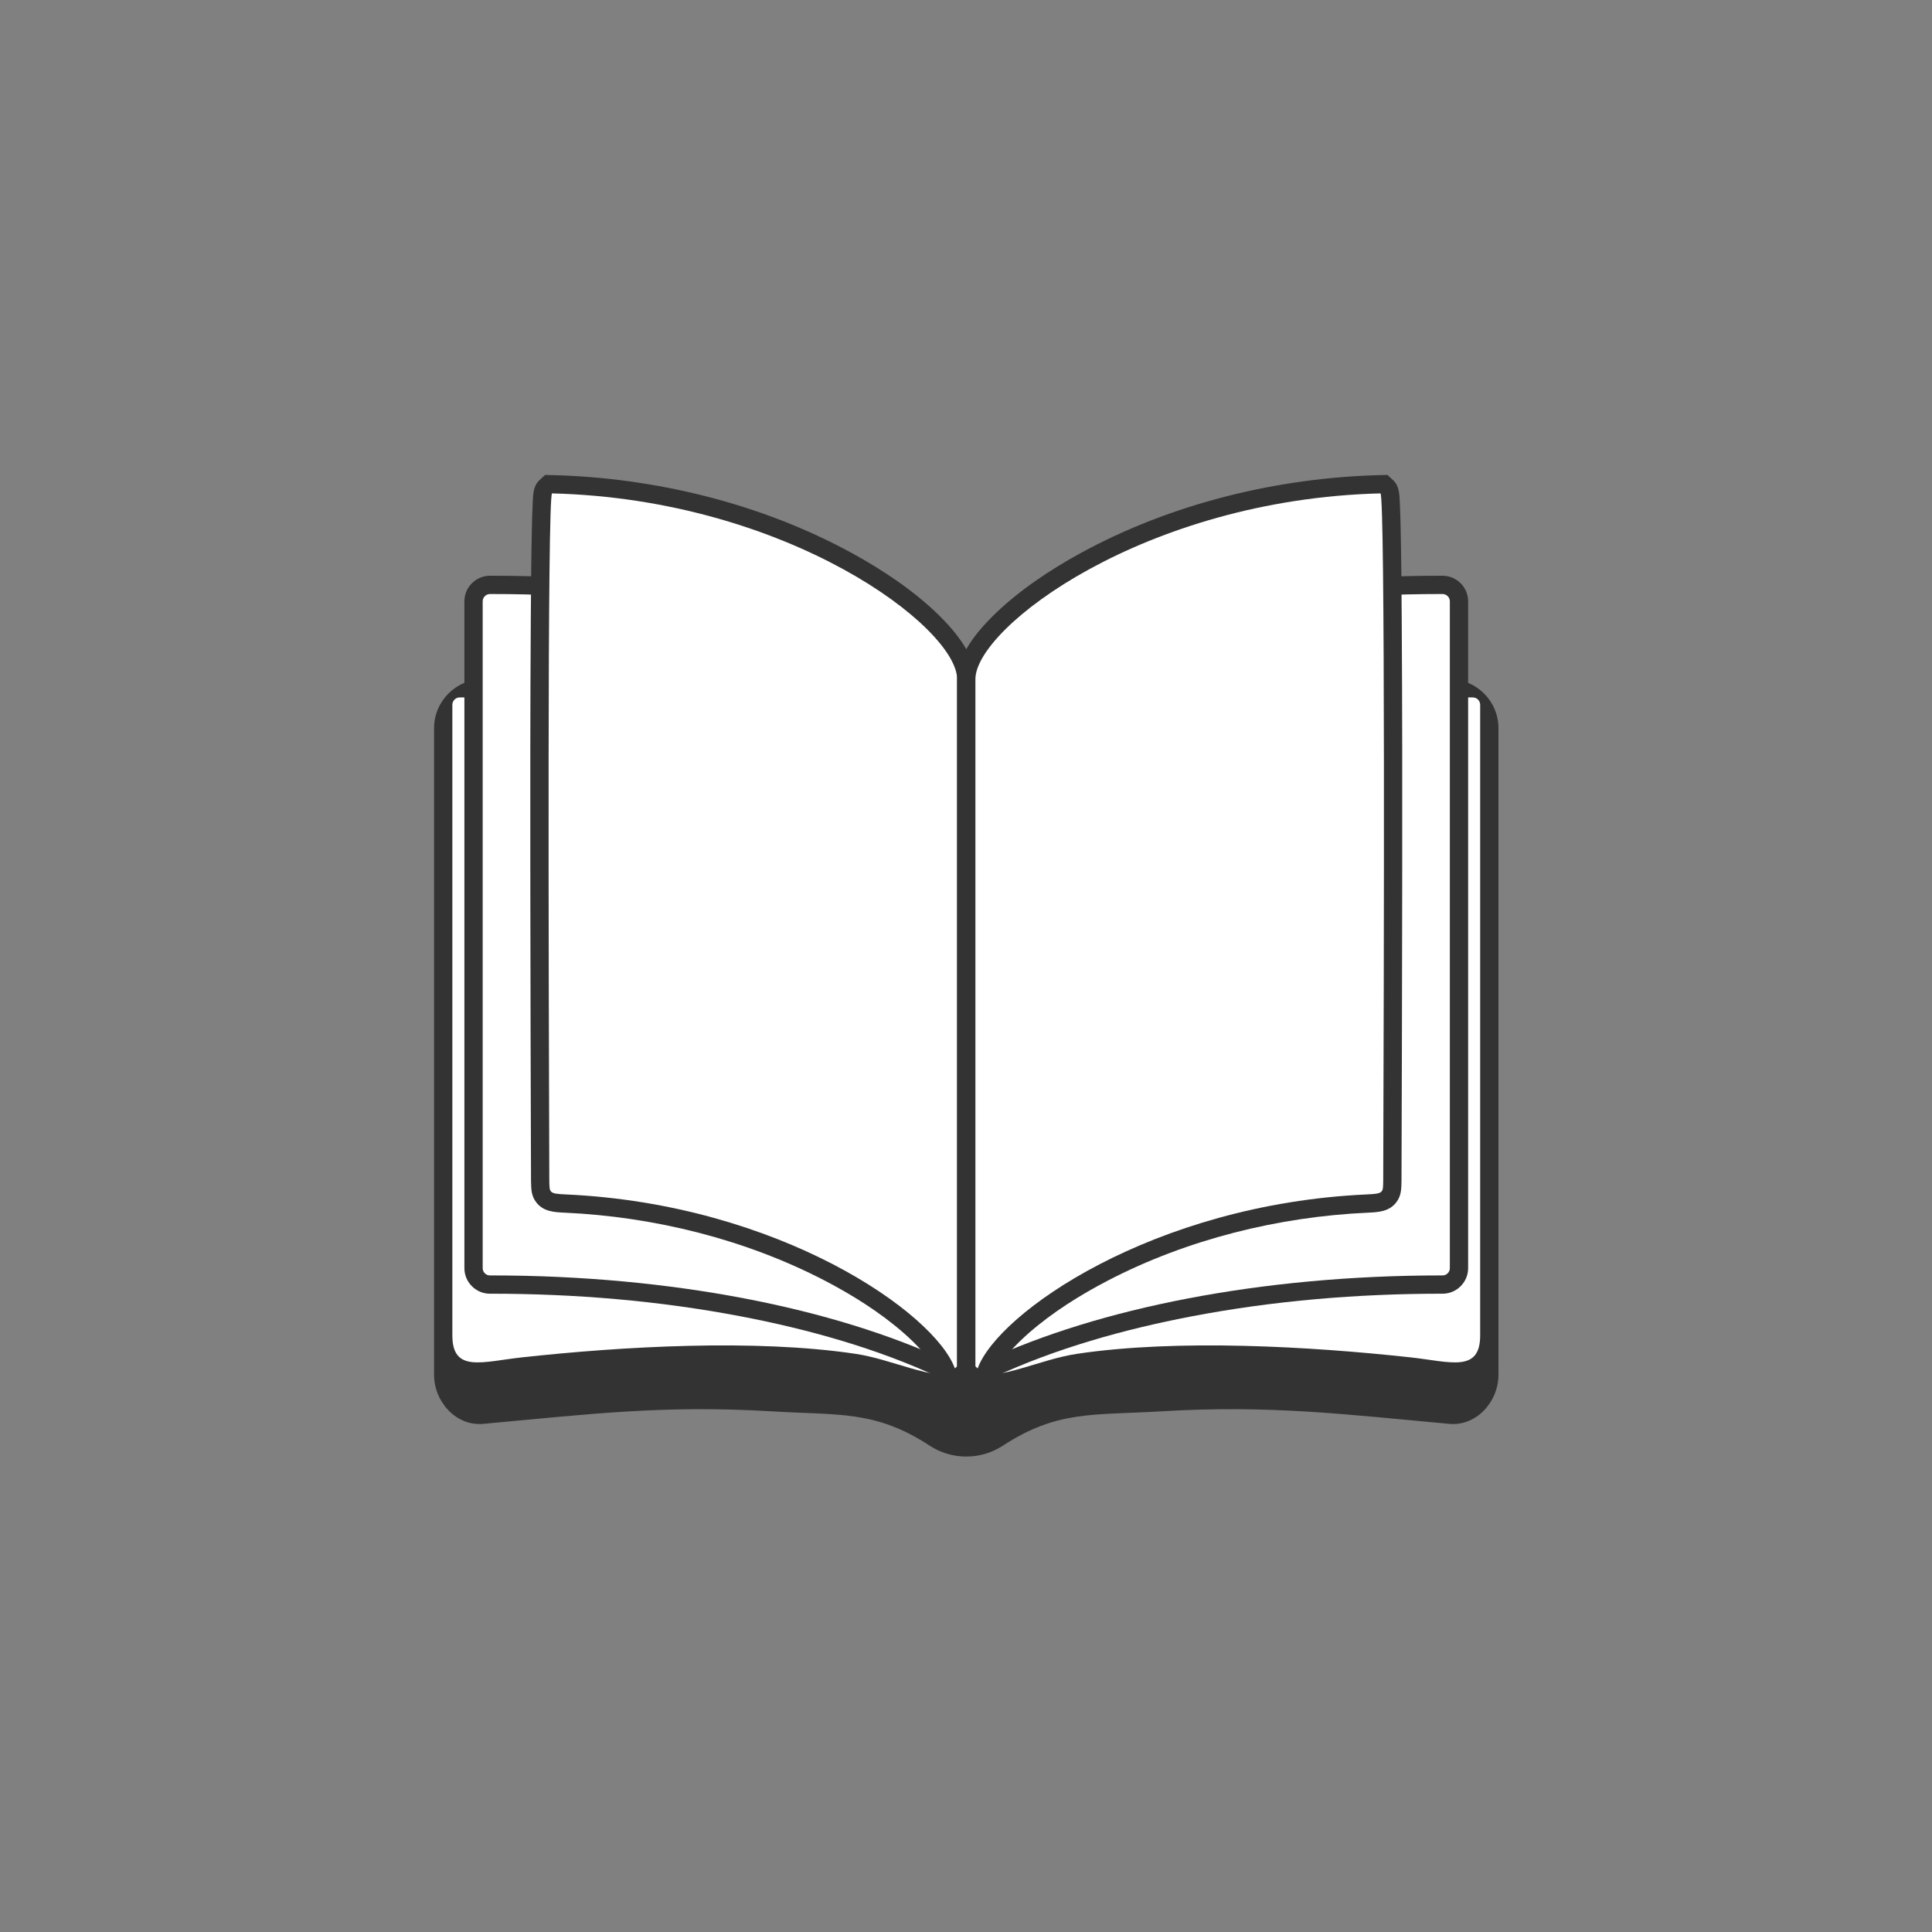
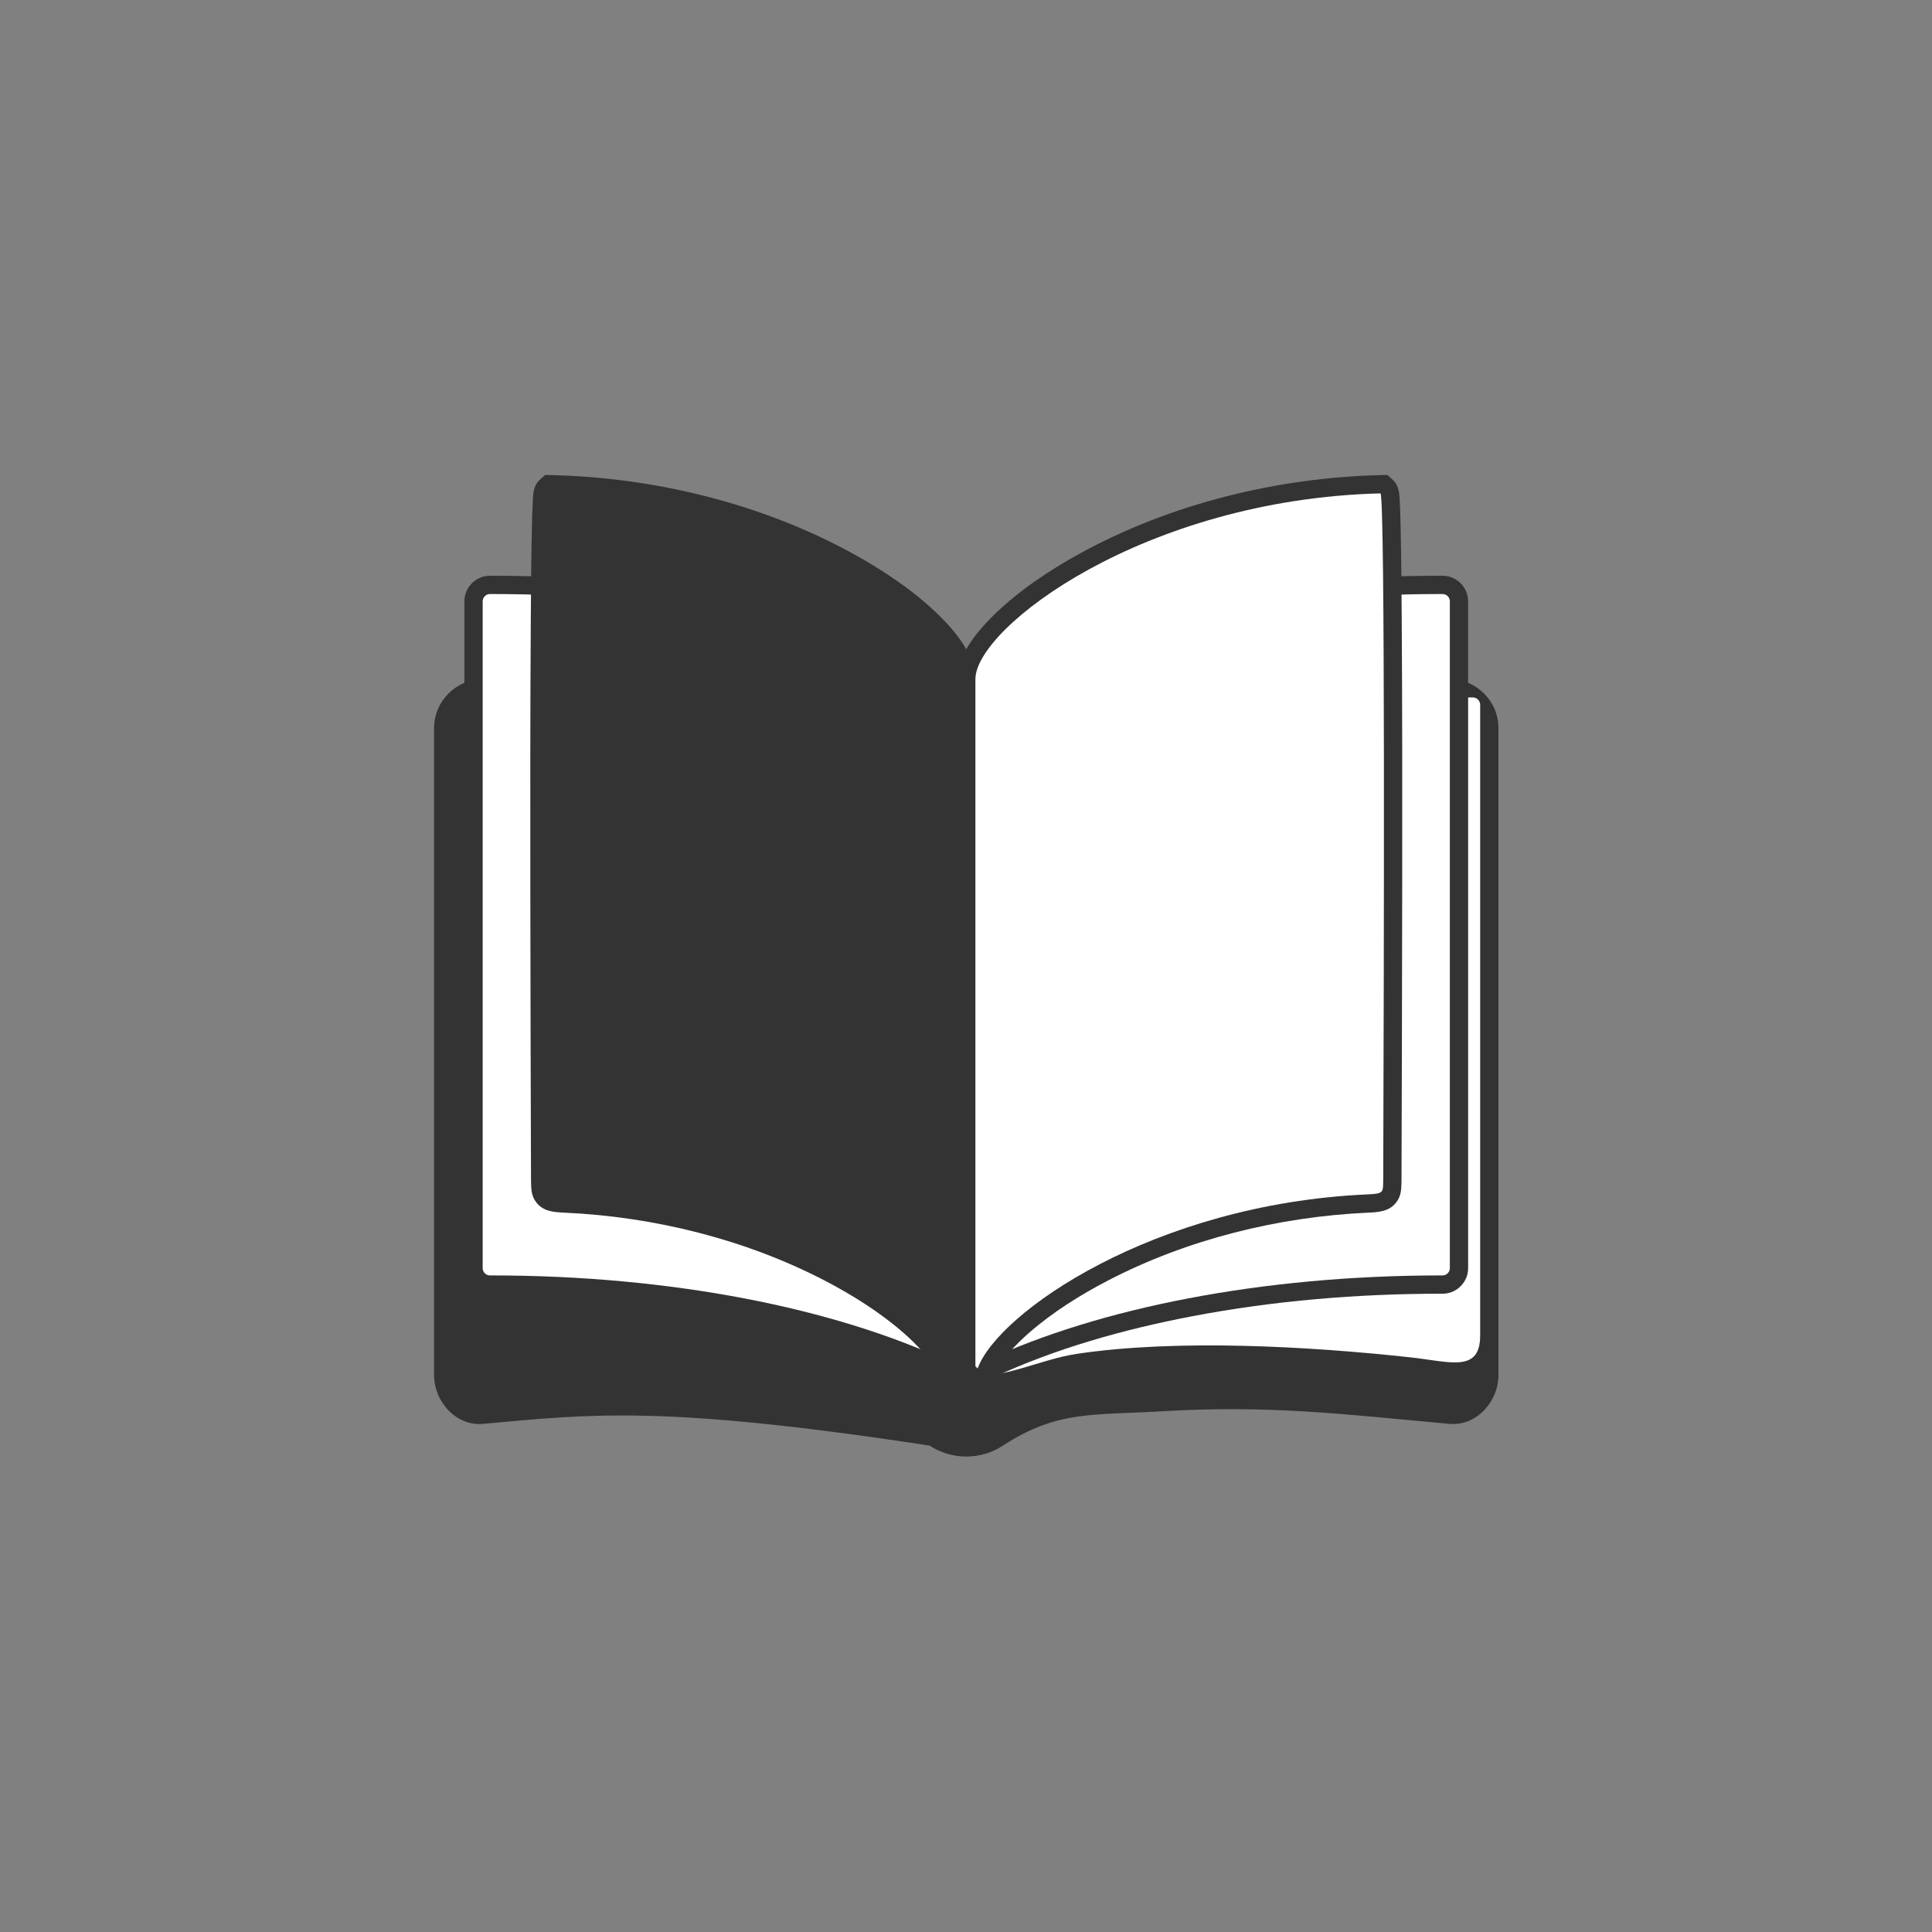
<svg xmlns="http://www.w3.org/2000/svg" width="2501" height="2501" viewBox="0 0 2501 2501">
  <rect x="0" y="0" width="2501" height="2501" fill="#808080" stroke="none" />
-   <path fill-rule="evenodd" fill="rgb(19.994%, 19.994%, 19.994%)" fill-opacity="1" d="M 1250.84 1885.523 C 1233.359 1885.523 1217.031 1880.309 1203.34 1871.363 C 1133.051 1825.43 1086.059 1832.234 998.621 1826.988 C 858.898 1818.605 763.387 1830.59 625.359 1843.227 C 590.605 1846.406 561.906 1814.672 561.906 1779.777 L 561.906 942.59 C 561.906 907.699 590.461 879.141 625.359 879.141 L 1876.32 879.141 C 1911.219 879.141 1939.77 907.699 1939.77 942.59 L 1939.77 1779.777 C 1939.77 1814.672 1911.07 1846.406 1876.32 1843.227 C 1738.289 1830.59 1642.781 1818.605 1503.059 1826.988 C 1415.621 1832.234 1368.629 1825.43 1298.34 1871.363 C 1284.648 1880.309 1268.32 1885.523 1250.84 1885.523 " />
+   <path fill-rule="evenodd" fill="rgb(19.994%, 19.994%, 19.994%)" fill-opacity="1" d="M 1250.84 1885.523 C 1233.359 1885.523 1217.031 1880.309 1203.34 1871.363 C 858.898 1818.605 763.387 1830.59 625.359 1843.227 C 590.605 1846.406 561.906 1814.672 561.906 1779.777 L 561.906 942.59 C 561.906 907.699 590.461 879.141 625.359 879.141 L 1876.32 879.141 C 1911.219 879.141 1939.77 907.699 1939.77 942.59 L 1939.77 1779.777 C 1939.77 1814.672 1911.07 1846.406 1876.32 1843.227 C 1738.289 1830.59 1642.781 1818.605 1503.059 1826.988 C 1415.621 1832.234 1368.629 1825.43 1298.34 1871.363 C 1284.648 1880.309 1268.32 1885.523 1250.84 1885.523 " />
  <path fill-rule="evenodd" fill="rgb(100%, 100%, 100%)" fill-opacity="1" d="M 1250.84 902.82 L 1906.621 902.82 C 1911.84 902.82 1916.102 907.129 1916.102 912.43 L 1916.102 1728.664 C 1916.102 1777.492 1877.238 1762.715 1825.629 1757.094 C 1695.328 1742.898 1524.988 1733.113 1394.469 1752.5 C 1346.07 1759.691 1301.09 1785.113 1250.84 1781.27 L 1250.84 902.82 " />
-   <path fill-rule="evenodd" fill="rgb(100%, 100%, 100%)" fill-opacity="1" d="M 1250.84 902.82 L 595.062 902.82 C 589.84 902.82 585.578 907.129 585.578 912.43 L 585.578 1728.664 C 585.578 1777.492 624.438 1762.715 676.047 1757.094 C 806.352 1742.898 976.688 1733.113 1107.211 1752.5 C 1155.609 1759.691 1200.59 1785.113 1250.84 1781.27 L 1250.84 902.82 " />
  <path fill-rule="evenodd" fill="rgb(19.994%, 19.994%, 19.994%)" fill-opacity="1" d="M 1235.75 858.07 C 1243.531 860.352 1250.25 864.891 1255.039 871.629 C 1261.809 881.16 1262.68 891.59 1262.68 902.82 L 1262.68 1752.91 C 1262.68 1764.332 1256.98 1774.727 1247.34 1780.867 C 1237.738 1786.992 1225.84 1787.773 1215.52 1782.961 C 1135.219 1745.547 1046.18 1720.711 959.355 1704.094 C 853.18 1683.773 743.973 1674.727 635.926 1674.727 C 635.418 1674.727 634.91 1674.727 634.398 1674.73 C 625.496 1674.75 617.211 1671.336 610.906 1665.047 C 604.602 1658.762 601.164 1650.477 601.164 1641.57 L 601.164 778.461 C 601.164 760.199 615.977 745.352 634.23 745.301 C 634.797 745.301 635.363 745.301 635.926 745.301 C 747.473 745.301 860.191 754.711 969.781 775.801 C 1060.02 793.16 1152.262 819.129 1235.75 858.07 " />
  <path fill-rule="evenodd" fill="rgb(100%, 100%, 100%)" fill-opacity="1" d="M 624.84 891.5 L 624.84 1641.57 C 624.84 1644.188 625.773 1646.438 627.625 1648.285 C 629.477 1650.133 631.73 1651.062 634.348 1651.055 C 634.875 1651.055 635.398 1651.051 635.926 1651.051 C 869.723 1651.051 1079.941 1693.672 1225.52 1761.504 C 1228.539 1762.91 1231.801 1762.699 1234.621 1760.902 C 1237.43 1759.113 1239 1756.246 1239 1752.91 L 1239 902.82 C 1239 892.949 1238.738 882.719 1227.699 880.449 C 1082.051 812.012 870.898 768.969 635.926 768.969 C 635.383 768.969 634.84 768.969 634.297 768.969 C 629.082 768.988 624.84 773.238 624.84 778.461 L 624.84 891.5 " />
  <path fill-rule="evenodd" fill="rgb(19.994%, 19.994%, 19.994%)" fill-opacity="1" d="M 1265.93 858.07 C 1258.148 860.352 1251.43 864.891 1246.641 871.629 C 1239.871 881.16 1239 891.59 1239 902.82 L 1239 1752.91 C 1239 1764.332 1244.699 1774.727 1254.34 1780.867 C 1263.941 1786.992 1275.84 1787.773 1286.16 1782.961 C 1366.461 1745.547 1455.5 1720.711 1542.32 1704.094 C 1648.5 1683.773 1757.699 1674.727 1865.75 1674.727 C 1866.262 1674.727 1866.77 1674.727 1867.281 1674.73 C 1876.18 1674.75 1884.469 1671.336 1890.77 1665.047 C 1897.078 1658.762 1900.512 1650.477 1900.512 1641.57 L 1900.512 778.461 C 1900.512 760.199 1885.699 745.352 1867.449 745.301 C 1866.879 745.301 1866.32 745.301 1865.75 745.301 C 1754.211 745.301 1641.488 754.711 1531.898 775.801 C 1441.66 793.16 1349.422 819.129 1265.93 858.07 " />
  <path fill-rule="evenodd" fill="rgb(100%, 100%, 100%)" fill-opacity="1" d="M 1876.84 891.5 L 1876.84 1641.57 C 1876.84 1644.188 1875.91 1646.438 1874.051 1648.285 C 1872.199 1650.133 1869.949 1651.062 1867.328 1651.055 C 1866.801 1651.055 1866.281 1651.051 1865.75 1651.051 C 1631.961 1651.051 1421.738 1693.672 1276.16 1761.504 C 1273.141 1762.91 1269.871 1762.699 1267.059 1760.902 C 1264.25 1759.113 1262.68 1756.246 1262.68 1752.91 L 1262.68 902.82 C 1262.68 892.949 1262.93 882.719 1273.969 880.449 C 1419.629 812.012 1630.781 768.969 1865.75 768.969 C 1866.301 768.969 1866.84 768.969 1867.379 768.969 C 1872.602 768.988 1876.84 773.238 1876.84 778.461 L 1876.84 891.5 " />
  <path fill-rule="evenodd" fill="rgb(19.994%, 19.994%, 19.994%)" fill-opacity="1" d="M 715.215 615.039 C 848.152 618.352 985.902 652 1102.898 716.039 C 1143 737.988 1184.199 765.43 1216.762 797.738 C 1237.141 817.961 1262.68 848.809 1262.68 879.141 L 1262.68 1778.848 L 1226.191 1813.625 L 1213.852 1779.52 C 1207.02 1760.648 1184.449 1738.402 1169.699 1725.484 C 1139.238 1698.812 1103.102 1676.18 1067.25 1657.562 C 964.688 1604.305 846.547 1575.078 731.355 1569.852 C 717.699 1569.234 703.703 1568.559 694.43 1556.777 C 687.453 1547.914 687.645 1538.91 687.41 1528.449 L 687.402 1527.996 C 687 1402.039 686.645 1276.07 686.516 1150.109 C 686.398 1033.559 686.352 916.969 687.129 800.422 C 687.391 761.602 687.676 722.738 688.531 683.941 C 688.781 672.672 689.047 661.359 689.629 650.102 C 690.16 639.762 690.211 628.949 698.641 621.238 L 705.68 614.801 L 715.215 615.039 " />
-   <path fill-rule="evenodd" fill="rgb(100%, 100%, 100%)" fill-opacity="1" d="M 714.625 638.699 C 708.398 644.398 710.195 1252.031 711.078 1527.922 C 711.438 1543.879 710.09 1545.188 732.43 1546.203 C 1008.852 1558.742 1210.07 1699.516 1236.109 1771.461 L 1239 1768.703 L 1239 879.141 C 1239 812.531 1020.531 646.34 714.625 638.699 " />
  <path fill-rule="evenodd" fill="rgb(19.994%, 19.994%, 19.994%)" fill-opacity="1" d="M 1786.461 615.039 C 1653.52 618.352 1515.77 652 1398.781 716.039 C 1358.68 737.988 1317.48 765.43 1284.922 797.738 C 1264.539 817.961 1239 848.809 1239 879.141 L 1239 1778.848 L 1275.488 1813.625 L 1287.828 1779.52 C 1294.66 1760.648 1317.23 1738.402 1331.98 1725.484 C 1362.441 1698.812 1398.578 1676.18 1434.43 1657.562 C 1536.988 1604.305 1655.129 1575.078 1770.32 1569.852 C 1783.98 1569.234 1797.969 1568.559 1807.25 1556.777 C 1814.23 1547.914 1814.031 1538.91 1814.27 1528.449 L 1814.27 1527.996 C 1814.68 1402.039 1815.031 1276.07 1815.16 1150.109 C 1815.281 1033.559 1815.328 916.969 1814.551 800.422 C 1814.289 761.602 1814 722.738 1813.148 683.941 C 1812.898 672.672 1812.629 661.359 1812.051 650.102 C 1811.52 639.762 1811.469 628.949 1803.039 621.238 L 1796 614.801 L 1786.461 615.039 " />
  <path fill-rule="evenodd" fill="rgb(100%, 100%, 100%)" fill-opacity="1" d="M 1787.051 638.699 C 1793.281 644.398 1791.48 1252.031 1790.602 1527.922 C 1790.238 1543.879 1791.59 1545.188 1769.25 1546.203 C 1492.828 1558.742 1291.609 1699.516 1265.57 1771.461 L 1262.68 1768.703 L 1262.68 879.141 C 1262.68 812.531 1481.148 646.34 1787.051 638.699 " />
</svg>